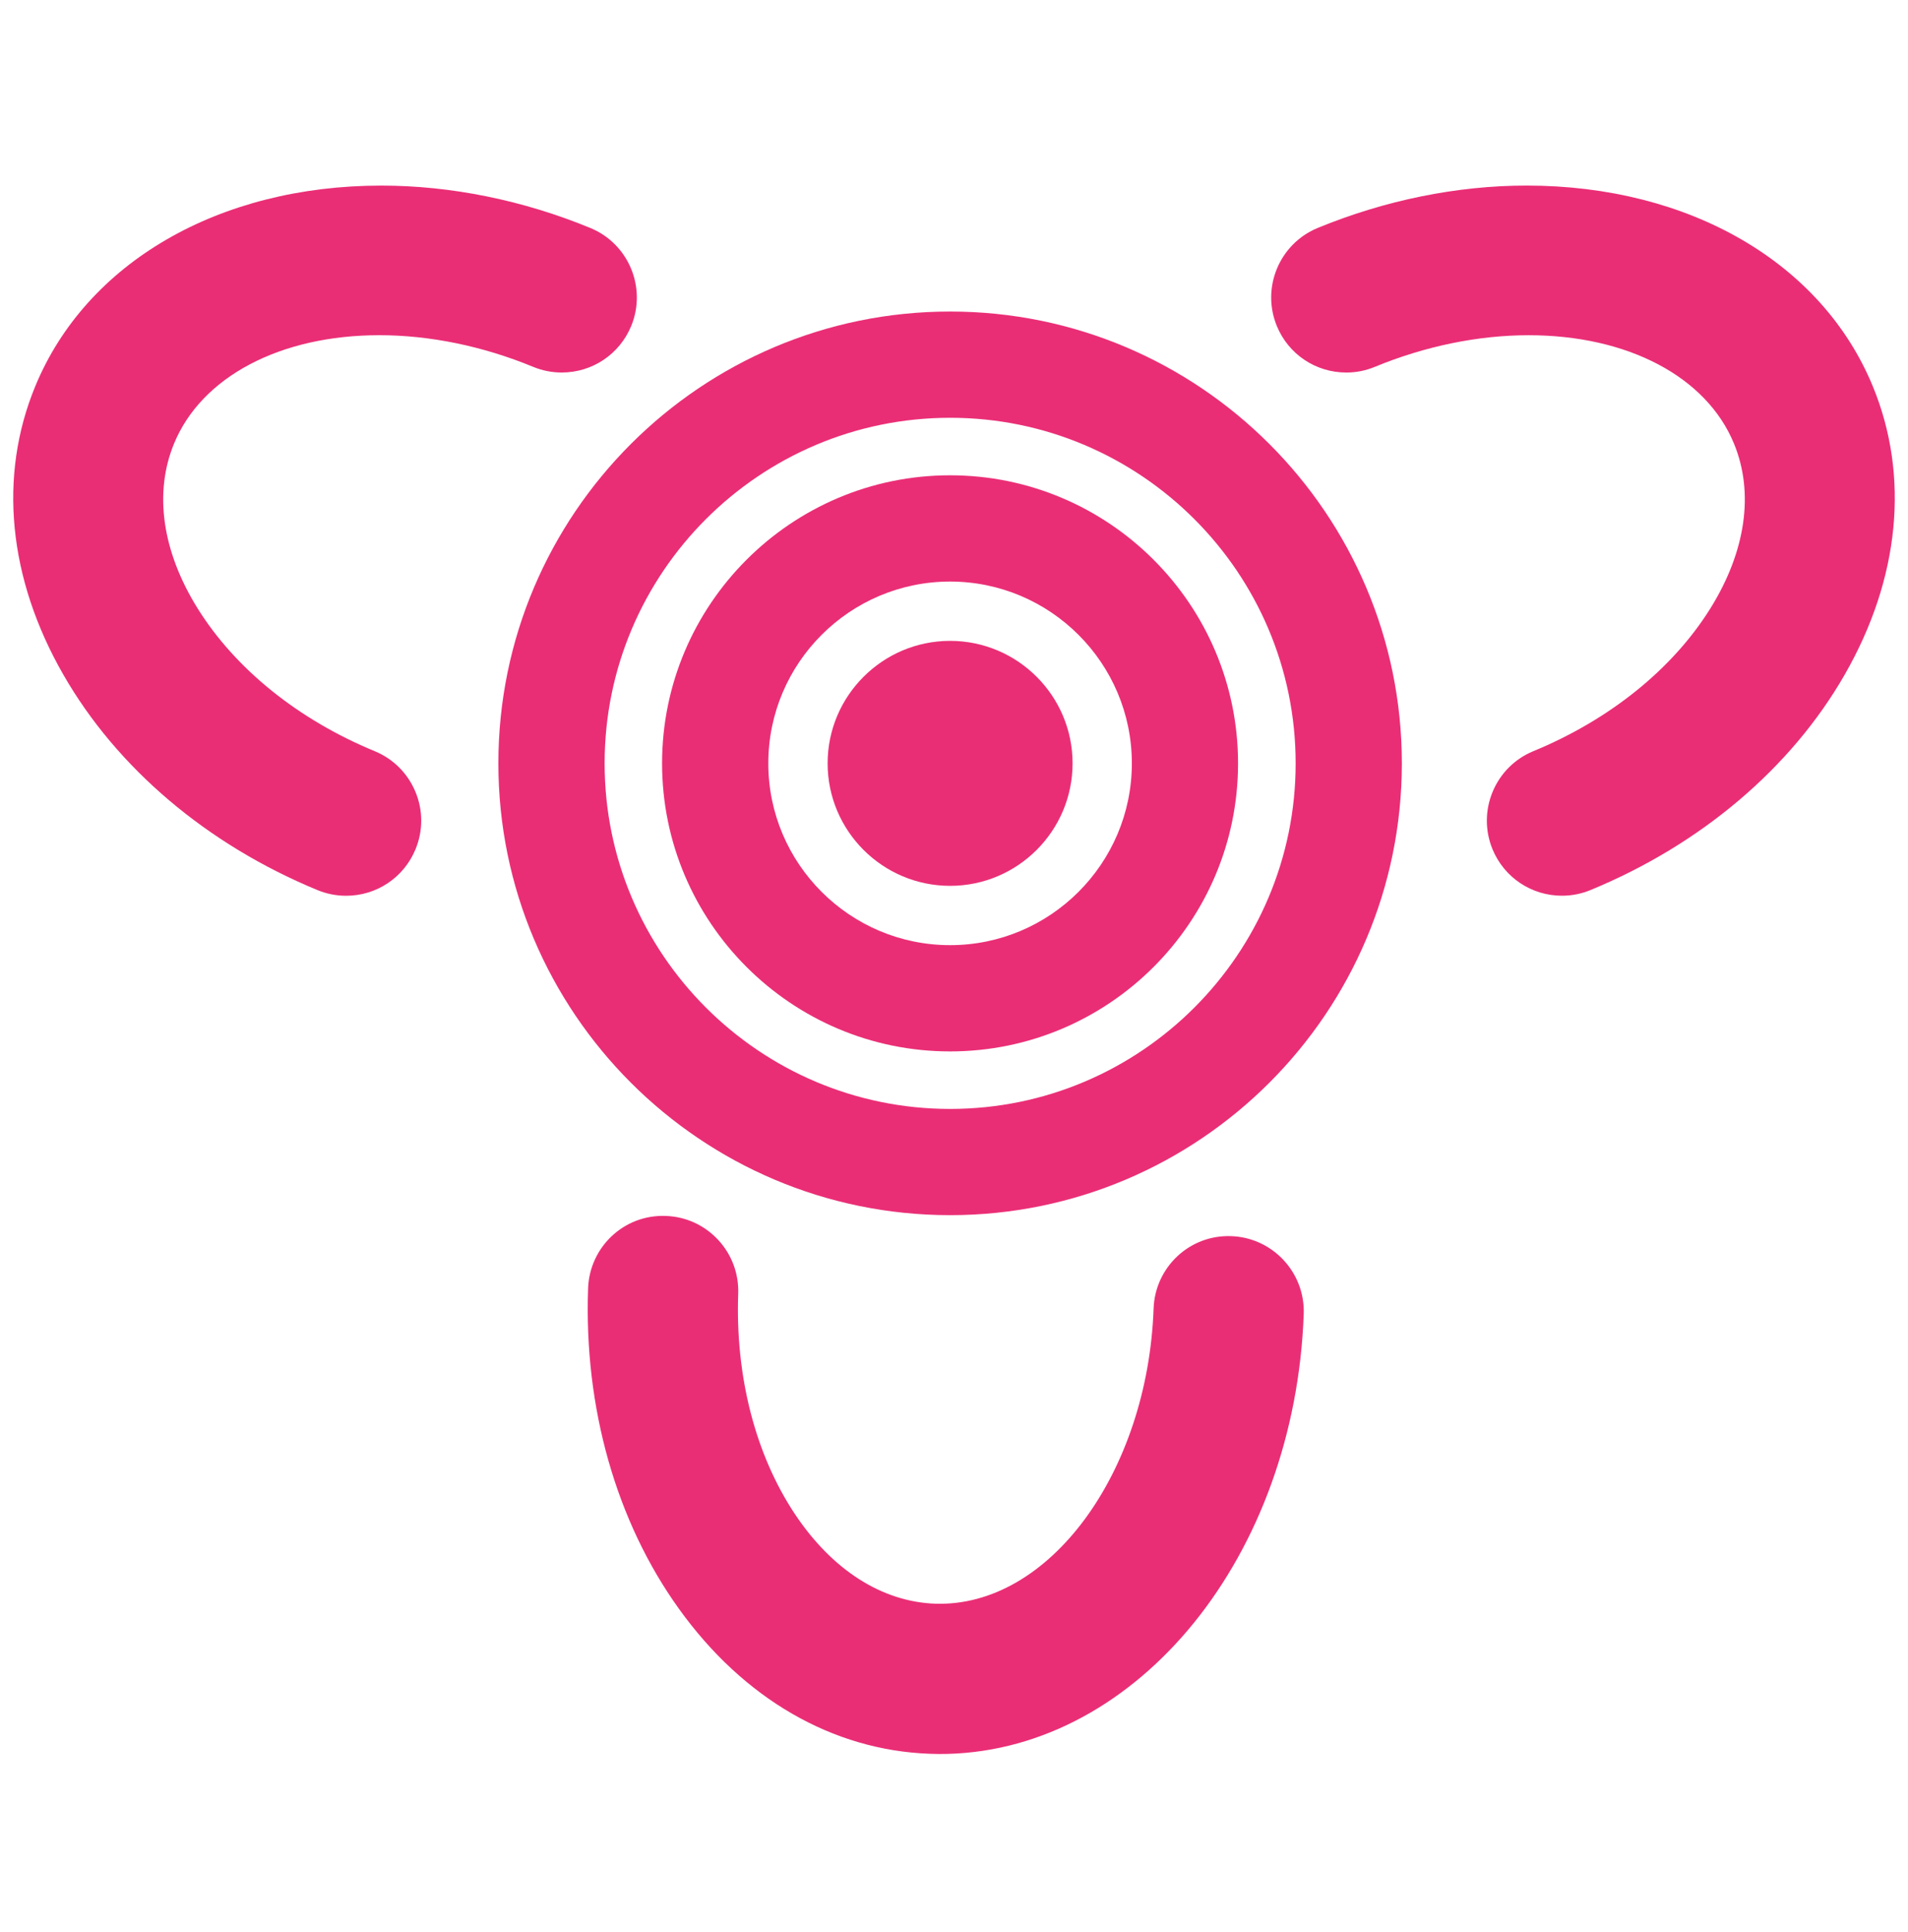
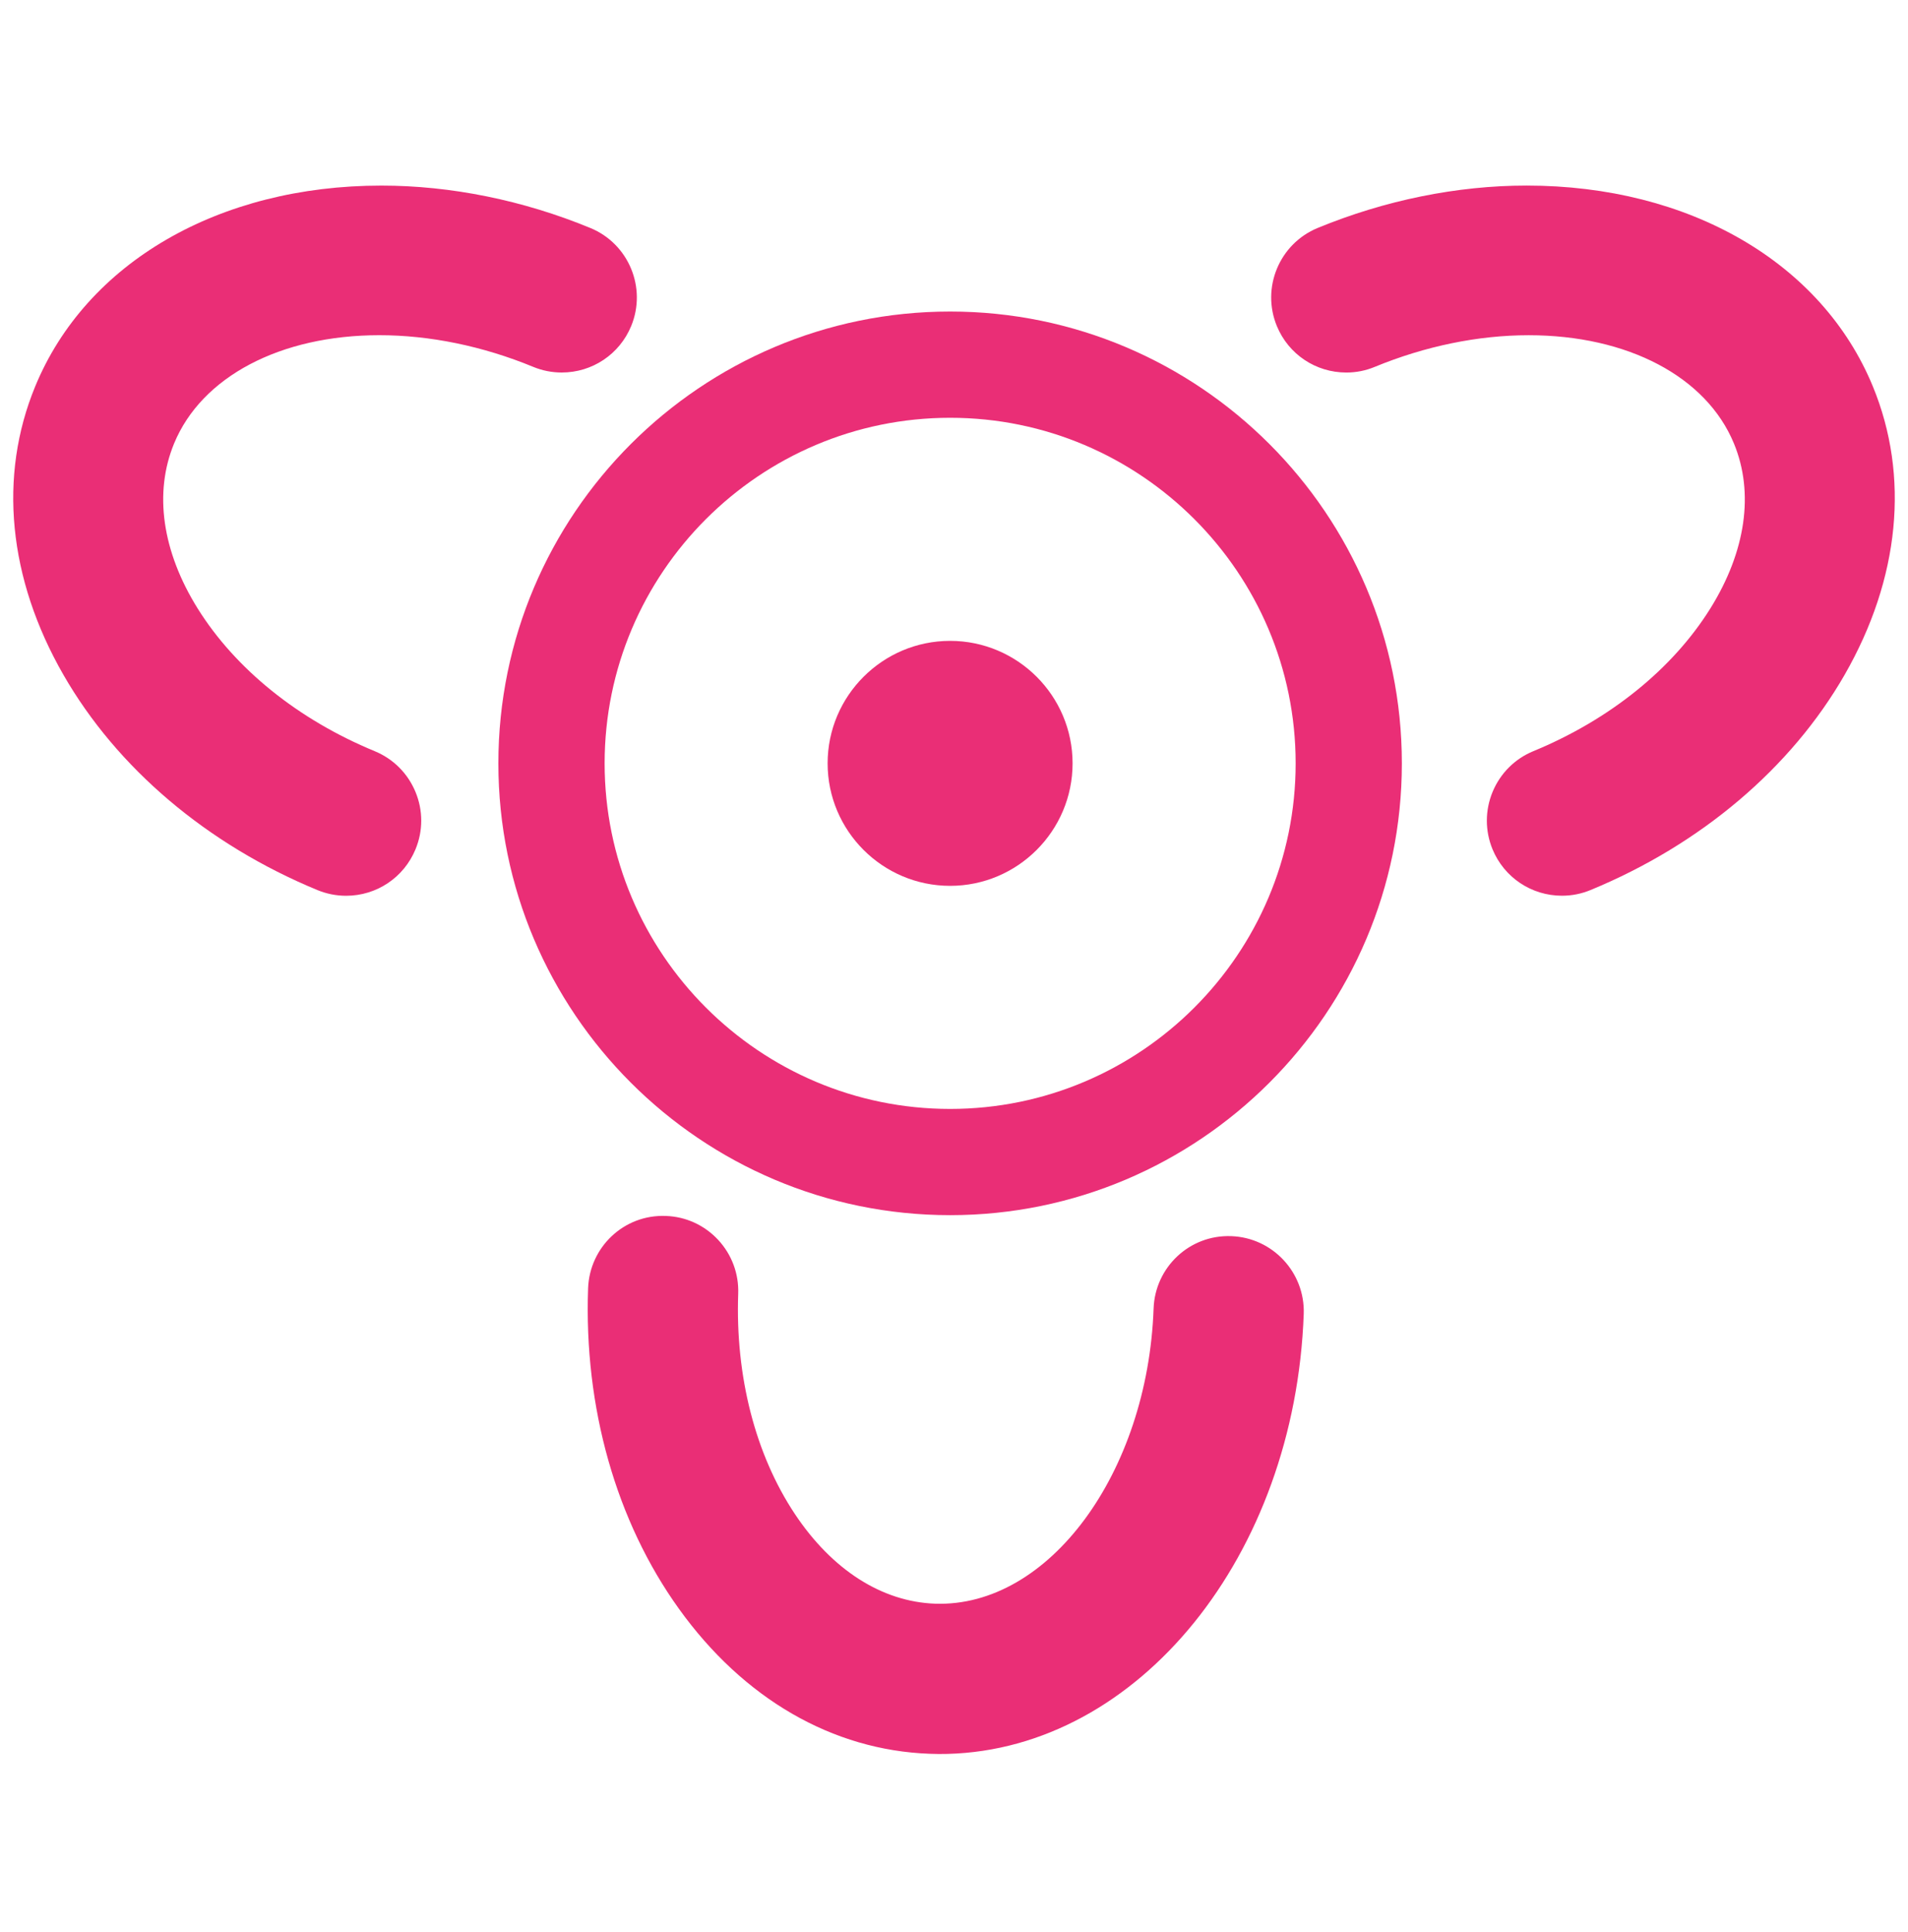
<svg xmlns="http://www.w3.org/2000/svg" width="80" height="81" viewBox="0 0 80 81" fill="none">
  <path d="M39.837 26.866C37.005 26.866 34.701 29.17 34.701 32.001C34.701 34.831 37.005 37.136 39.837 37.136C42.668 37.136 44.972 34.831 44.972 32.001C44.972 29.169 42.668 26.866 39.837 26.866Z" fill="#EA2E76" />
-   <path d="M39.836 19.925C33.177 19.925 27.76 25.342 27.76 32.001C27.76 38.66 33.177 44.077 39.836 44.077C46.493 44.077 51.91 38.66 51.91 32.001C51.91 25.342 46.493 19.925 39.836 19.925ZM39.836 39.622C35.633 39.622 32.214 36.203 32.214 32.001C32.214 27.798 35.633 24.38 39.836 24.38C44.037 24.38 47.457 27.798 47.457 32.001C47.457 36.203 44.037 39.622 39.836 39.622Z" fill="#EA2E76" />
  <path d="M39.838 13.06C29.394 13.06 20.896 21.557 20.896 32.001C20.896 42.444 29.394 50.941 39.838 50.941C50.282 50.941 58.778 42.444 58.778 32.001C58.778 21.557 50.282 13.06 39.838 13.06ZM39.838 46.488C31.85 46.488 25.351 39.988 25.351 32.001C25.351 24.013 31.85 17.514 39.838 17.514C47.826 17.514 54.325 24.013 54.325 32.001C54.325 39.988 47.826 46.488 39.838 46.488Z" fill="#EA2E76" />
  <path d="M15.71 31.49C12.505 30.168 9.87 28.044 8.287 25.507C6.797 23.115 6.446 20.66 7.298 18.595C8.453 15.792 11.751 14.052 15.907 14.052C18.021 14.052 20.25 14.51 22.353 15.378C22.737 15.536 23.139 15.616 23.553 15.616C24.834 15.616 25.977 14.851 26.465 13.668C27.126 12.064 26.359 10.22 24.754 9.558C21.933 8.394 18.902 7.78 15.993 7.78C9.179 7.78 3.617 11.006 1.477 16.196C-0.077 19.962 0.343 24.255 2.658 28.287C4.906 32.202 8.689 35.407 13.311 37.314C13.695 37.471 14.098 37.552 14.511 37.552C15.791 37.552 16.934 36.787 17.422 35.603C17.743 34.826 17.742 33.971 17.419 33.194C17.094 32.415 16.487 31.811 15.71 31.49Z" fill="#EA2E76" />
  <path d="M78.525 16.195C76.386 11.003 70.822 7.779 64.007 7.779C61.098 7.779 58.069 8.394 55.245 9.558C53.641 10.221 52.875 12.065 53.537 13.669C54.025 14.853 55.167 15.617 56.45 15.617C56.862 15.617 57.265 15.537 57.647 15.378C59.751 14.511 61.979 14.053 64.093 14.053C68.25 14.053 71.549 15.793 72.703 18.595C73.555 20.661 73.202 23.115 71.713 25.507C70.13 28.045 67.495 30.17 64.291 31.49C63.514 31.811 62.909 32.415 62.585 33.191C62.262 33.969 62.261 34.825 62.579 35.601C63.067 36.785 64.211 37.55 65.493 37.55C65.906 37.55 66.309 37.469 66.691 37.311C71.314 35.405 75.097 32.199 77.345 28.285C79.657 24.254 80.077 19.961 78.525 16.195Z" fill="#EA2E76" />
  <path d="M51.628 51.821C49.872 51.753 48.43 53.13 48.369 54.854C48.122 61.734 43.985 67.39 39.209 67.229C36.976 67.148 34.888 65.813 33.326 63.466C31.672 60.977 30.828 57.698 30.952 54.232C30.981 53.393 30.682 52.592 30.109 51.974C29.536 51.36 28.757 51.002 27.918 50.974C26.158 50.904 24.72 52.284 24.658 54.008C24.48 59.005 25.832 63.776 28.466 67.442C31.177 71.218 34.912 73.374 38.984 73.521C39.234 73.532 39.481 73.532 39.729 73.526C47.741 73.316 54.3 65.214 54.664 55.078C54.722 53.345 53.361 51.884 51.628 51.821Z" fill="#EA2E76" />
</svg>